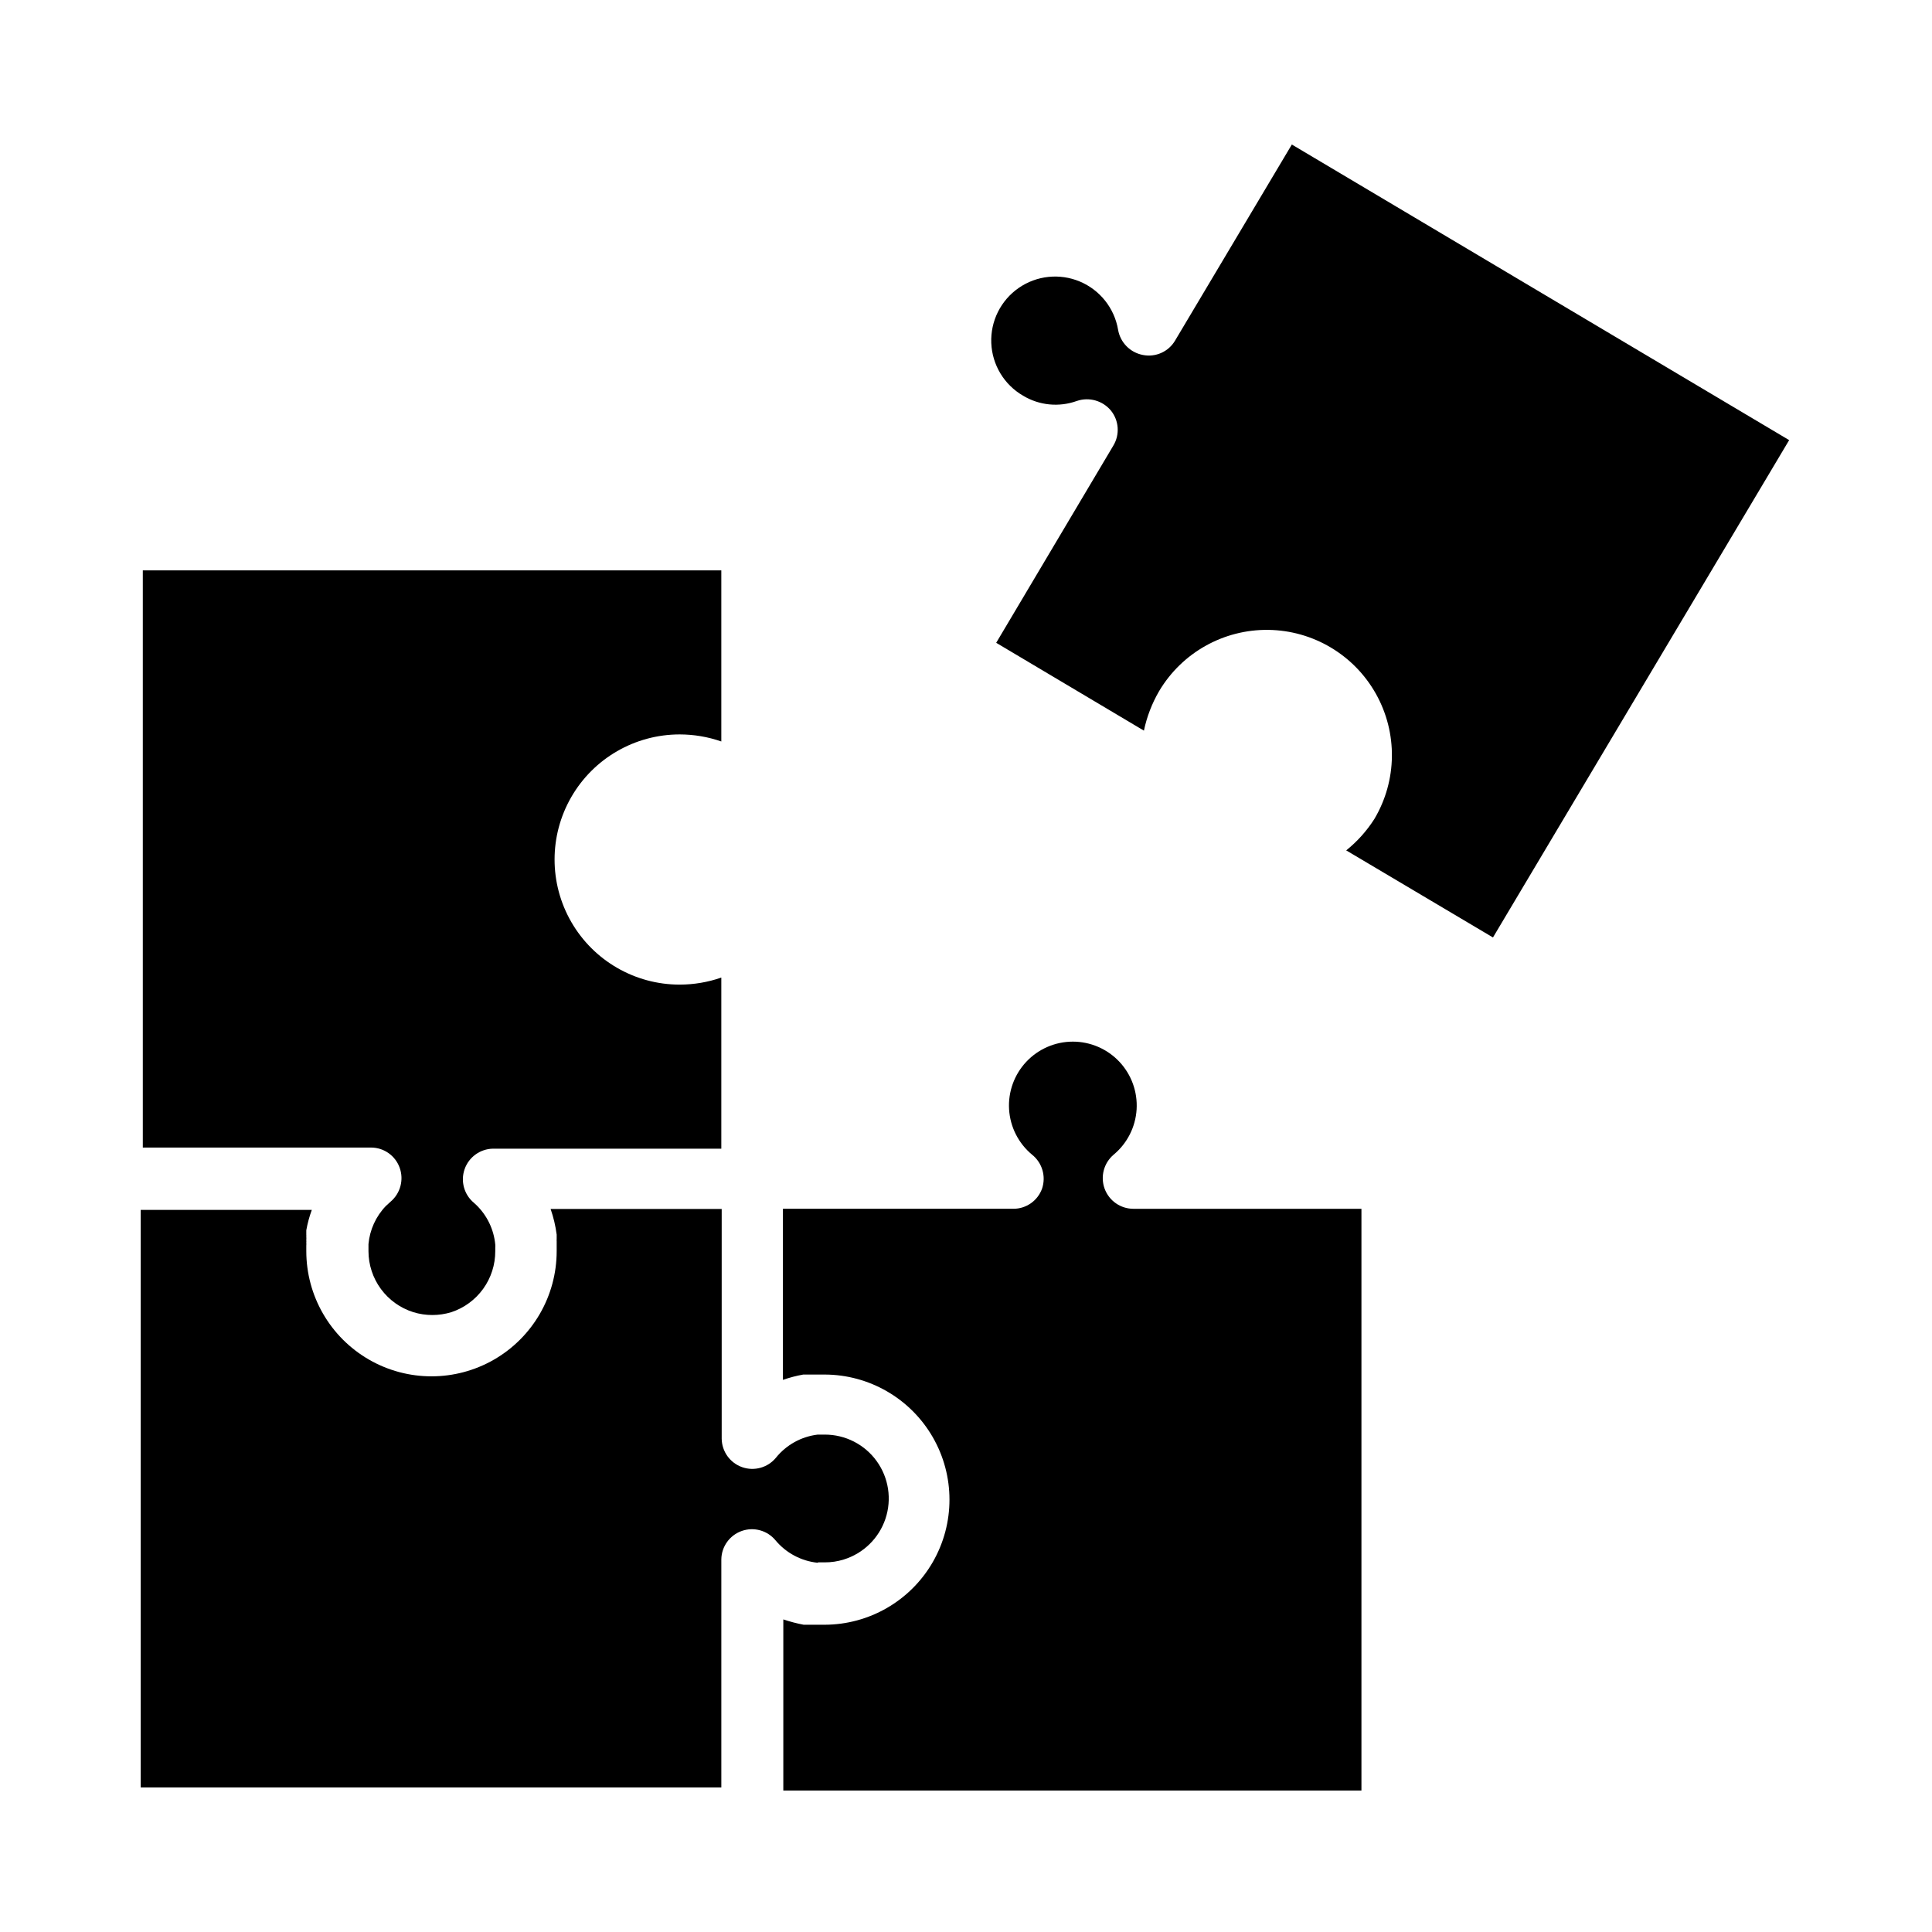
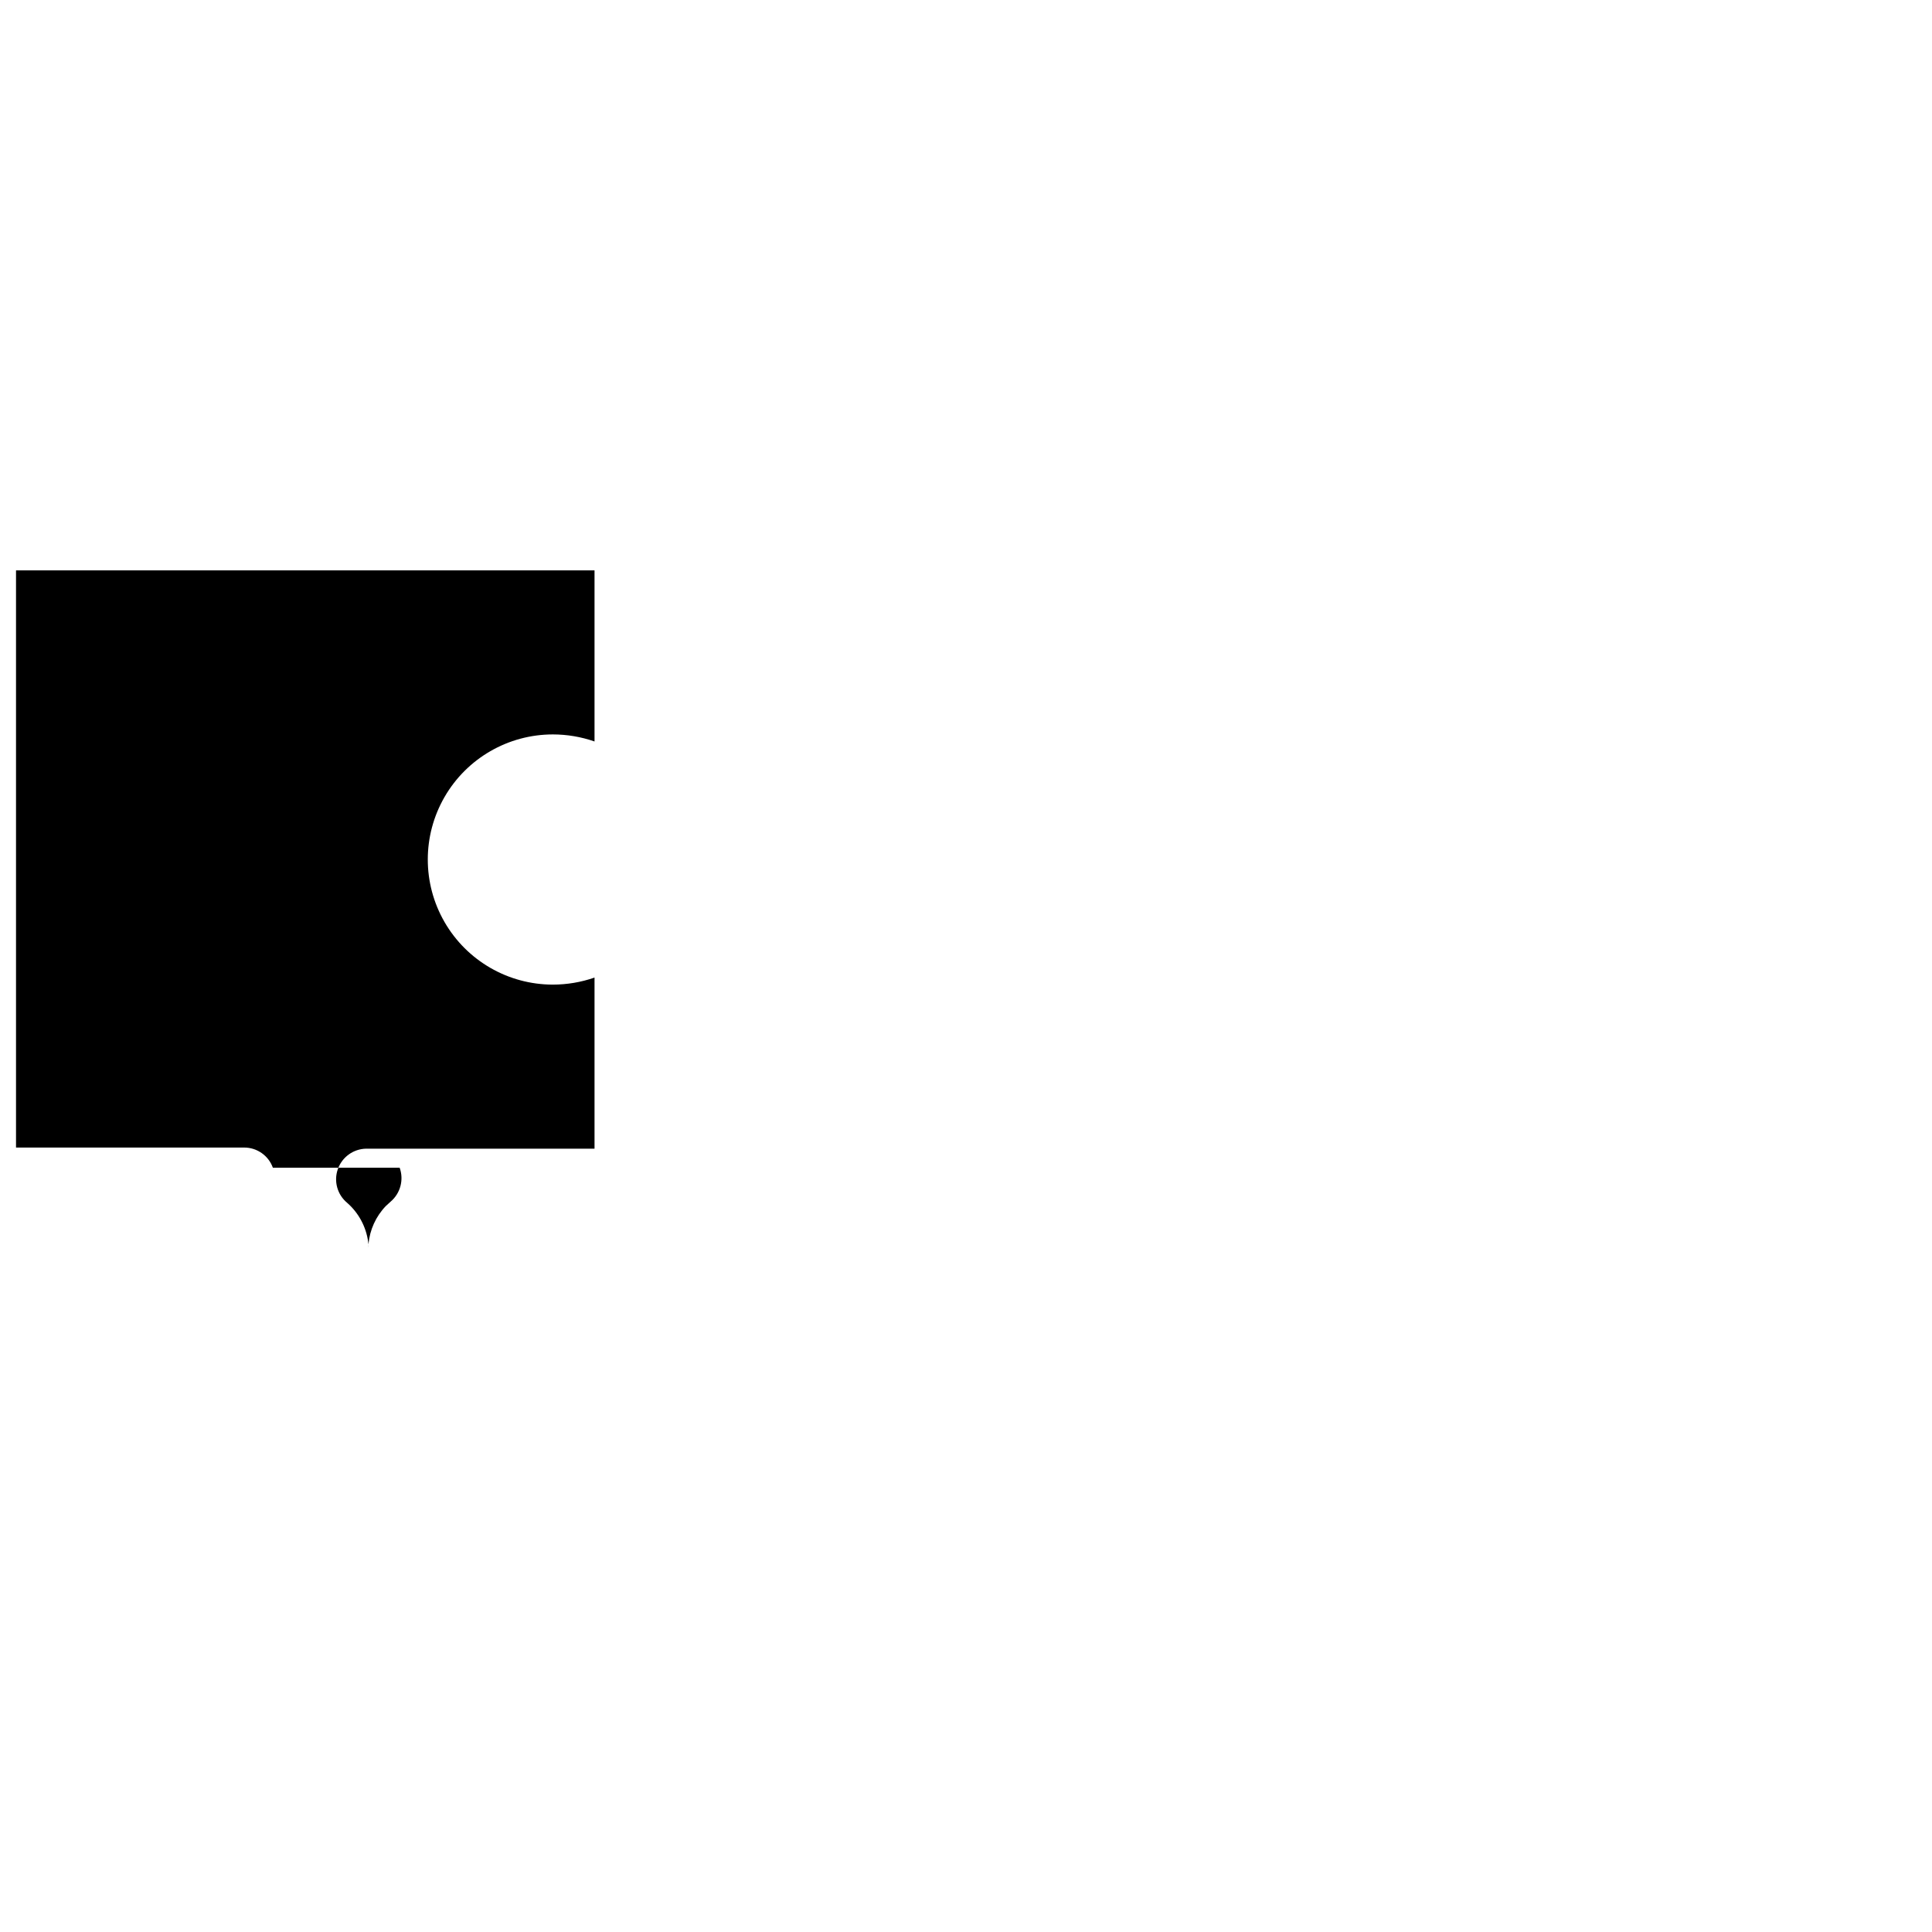
<svg xmlns="http://www.w3.org/2000/svg" fill="#000000" width="800px" height="800px" version="1.1" viewBox="144 144 512 512">
  <g>
-     <path d="m486.35 182.3-30.934 51.945c-1.734 2.957-5.152 4.492-8.516 3.828-3.387-0.629-6.023-3.305-6.598-6.699-0.973-5.707-4.797-10.523-10.133-12.766-5.34-2.238-11.453-1.598-16.207 1.703-4.758 3.301-7.496 8.801-7.262 14.586 0.23 5.785 3.402 11.051 8.41 13.957 4.297 2.594 9.535 3.109 14.258 1.41 3.238-1.109 6.824-0.105 9.02 2.519 2.164 2.656 2.426 6.387 0.652 9.32l-31.035 52.246 39.145 23.277 0.004-0.004c0.773-3.684 2.137-7.223 4.031-10.477 6.055-10.188 17.086-16.371 28.938-16.219 11.852 0.152 22.723 6.613 28.516 16.953 5.793 10.34 5.633 22.984-0.422 33.172-2.016 3.16-4.535 5.969-7.457 8.312l38.895 23.074 78.492-131.8z" />
-     <path d="m436.73 459c-1.164-3.219-0.199-6.816 2.418-9.02 3.586-2.988 5.781-7.324 6.066-11.98 0.281-4.66-1.371-9.23-4.57-12.629-3.199-3.398-7.66-5.328-12.328-5.328s-9.129 1.93-12.328 5.328c-3.199 3.398-4.852 7.969-4.57 12.629 0.285 4.656 2.481 8.992 6.066 11.98 2.707 2.141 3.777 5.75 2.672 9.02-1.152 3.207-4.199 5.348-7.609 5.34h-61.062v45.344c1.758-0.617 3.559-1.09 5.391-1.414h5.594c11.844 0 22.789 6.32 28.711 16.578 5.922 10.254 5.922 22.891 0 33.148-5.922 10.258-16.867 16.578-28.711 16.578h-5.492c-1.828-0.348-3.629-0.82-5.391-1.414v45.344h153.21v-154.16h-60.457c-3.402-0.008-6.441-2.141-7.606-5.34z" />
-     <path d="m360.85 558.04h1.715c1.707 0.012 3.406-0.242 5.039-0.754 5.207-1.613 9.32-5.633 11.051-10.801 1.73-5.172 0.863-10.855-2.328-15.277-3.188-4.422-8.312-7.035-13.762-7.023h-1.863c-4.359 0.52-8.336 2.727-11.086 6.148-2.164 2.613-5.731 3.606-8.934 2.481s-5.367-4.125-5.426-7.519v-60.91h-45.344 0.004c0.766 2.203 1.305 4.484 1.609 6.801v1.258c-0.023 0.152-0.023 0.305 0 0.453v0.957 1.715c0 11.852-6.324 22.805-16.586 28.73-10.266 5.926-22.914 5.926-33.176 0-10.266-5.926-16.59-16.879-16.59-28.73v-1.461c0.027-0.27 0.027-0.539 0-0.805 0.027-0.203 0.027-0.406 0-0.605 0.027-0.352 0.027-0.707 0-1.059 0.023-0.117 0.023-0.238 0-0.352v-1.258-0.004c0.328-1.836 0.816-3.641 1.461-5.391h-45.344v153.06h153.87v-60.457c0.055-3.394 2.219-6.394 5.422-7.519s6.769-0.137 8.934 2.481c2.797 3.356 6.793 5.488 11.137 5.945z" />
-     <path d="m249.91 453.45c1.164 3.215 0.195 6.816-2.418 9.02l-0.605 0.555-0.656 0.605v-0.004c-2.625 2.742-4.242 6.297-4.582 10.078v0.656 1.207c0.004 3.609 1.16 7.121 3.297 10.031 2.141 2.906 5.148 5.059 8.594 6.141 3.281 1.008 6.793 1.008 10.074 0 3.398-1.125 6.352-3.297 8.441-6.199 2.09-2.906 3.207-6.394 3.195-9.973v-0.957c0.027-0.27 0.027-0.539 0-0.809-0.379-3.981-2.164-7.695-5.035-10.477l-0.605-0.555c-2.617-2.164-3.606-5.731-2.481-8.934 1.121-3.203 4.121-5.367 7.519-5.426h60.508v-45.344c-3.551 1.234-7.277 1.863-11.035 1.867-11.844 0-22.789-6.32-28.711-16.578-5.922-10.254-5.922-22.895 0-33.148 5.922-10.258 16.867-16.578 28.711-16.578 3.758 0.004 7.484 0.633 11.035 1.867v-45.344h-153.31v152.96h60.457c3.41-0.008 6.457 2.129 7.609 5.34z" />
+     <path d="m249.91 453.45c1.164 3.215 0.195 6.816-2.418 9.02l-0.605 0.555-0.656 0.605v-0.004c-2.625 2.742-4.242 6.297-4.582 10.078v0.656 1.207v-0.957c0.027-0.27 0.027-0.539 0-0.809-0.379-3.981-2.164-7.695-5.035-10.477l-0.605-0.555c-2.617-2.164-3.606-5.731-2.481-8.934 1.121-3.203 4.121-5.367 7.519-5.426h60.508v-45.344c-3.551 1.234-7.277 1.863-11.035 1.867-11.844 0-22.789-6.32-28.711-16.578-5.922-10.254-5.922-22.895 0-33.148 5.922-10.258 16.867-16.578 28.711-16.578 3.758 0.004 7.484 0.633 11.035 1.867v-45.344h-153.31v152.96h60.457c3.41-0.008 6.457 2.129 7.609 5.34z" />
  </g>
</svg>